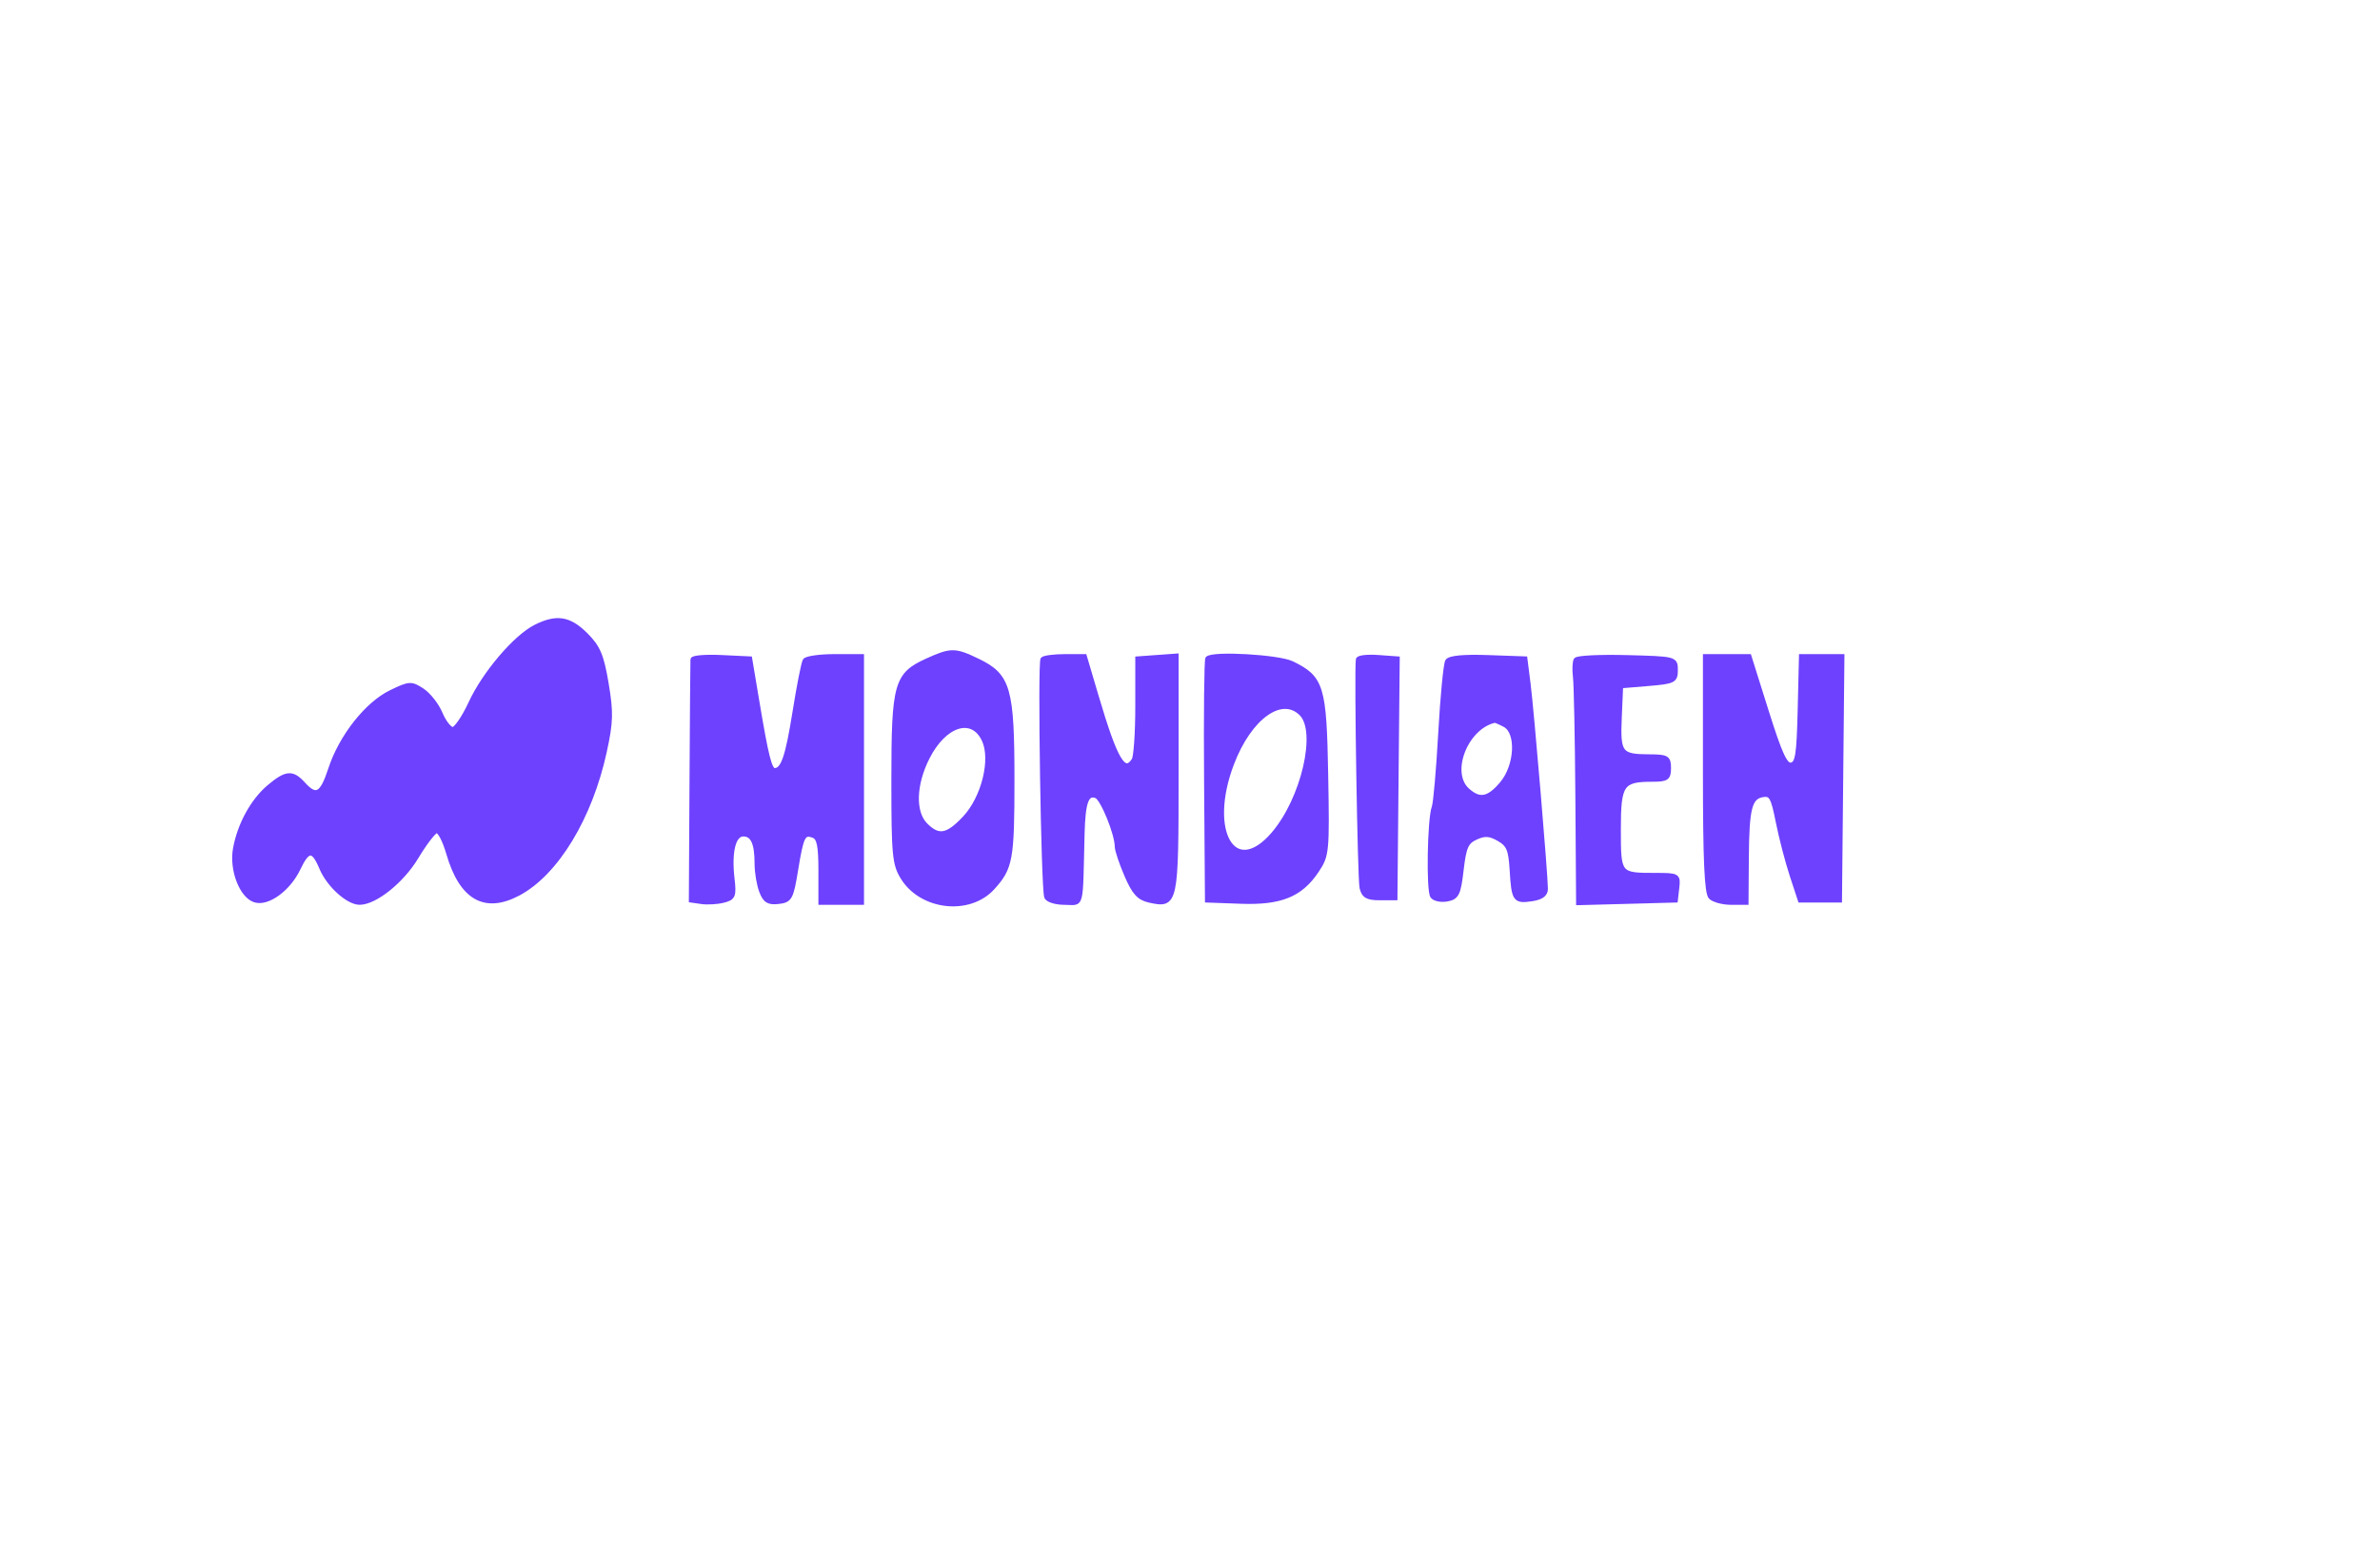
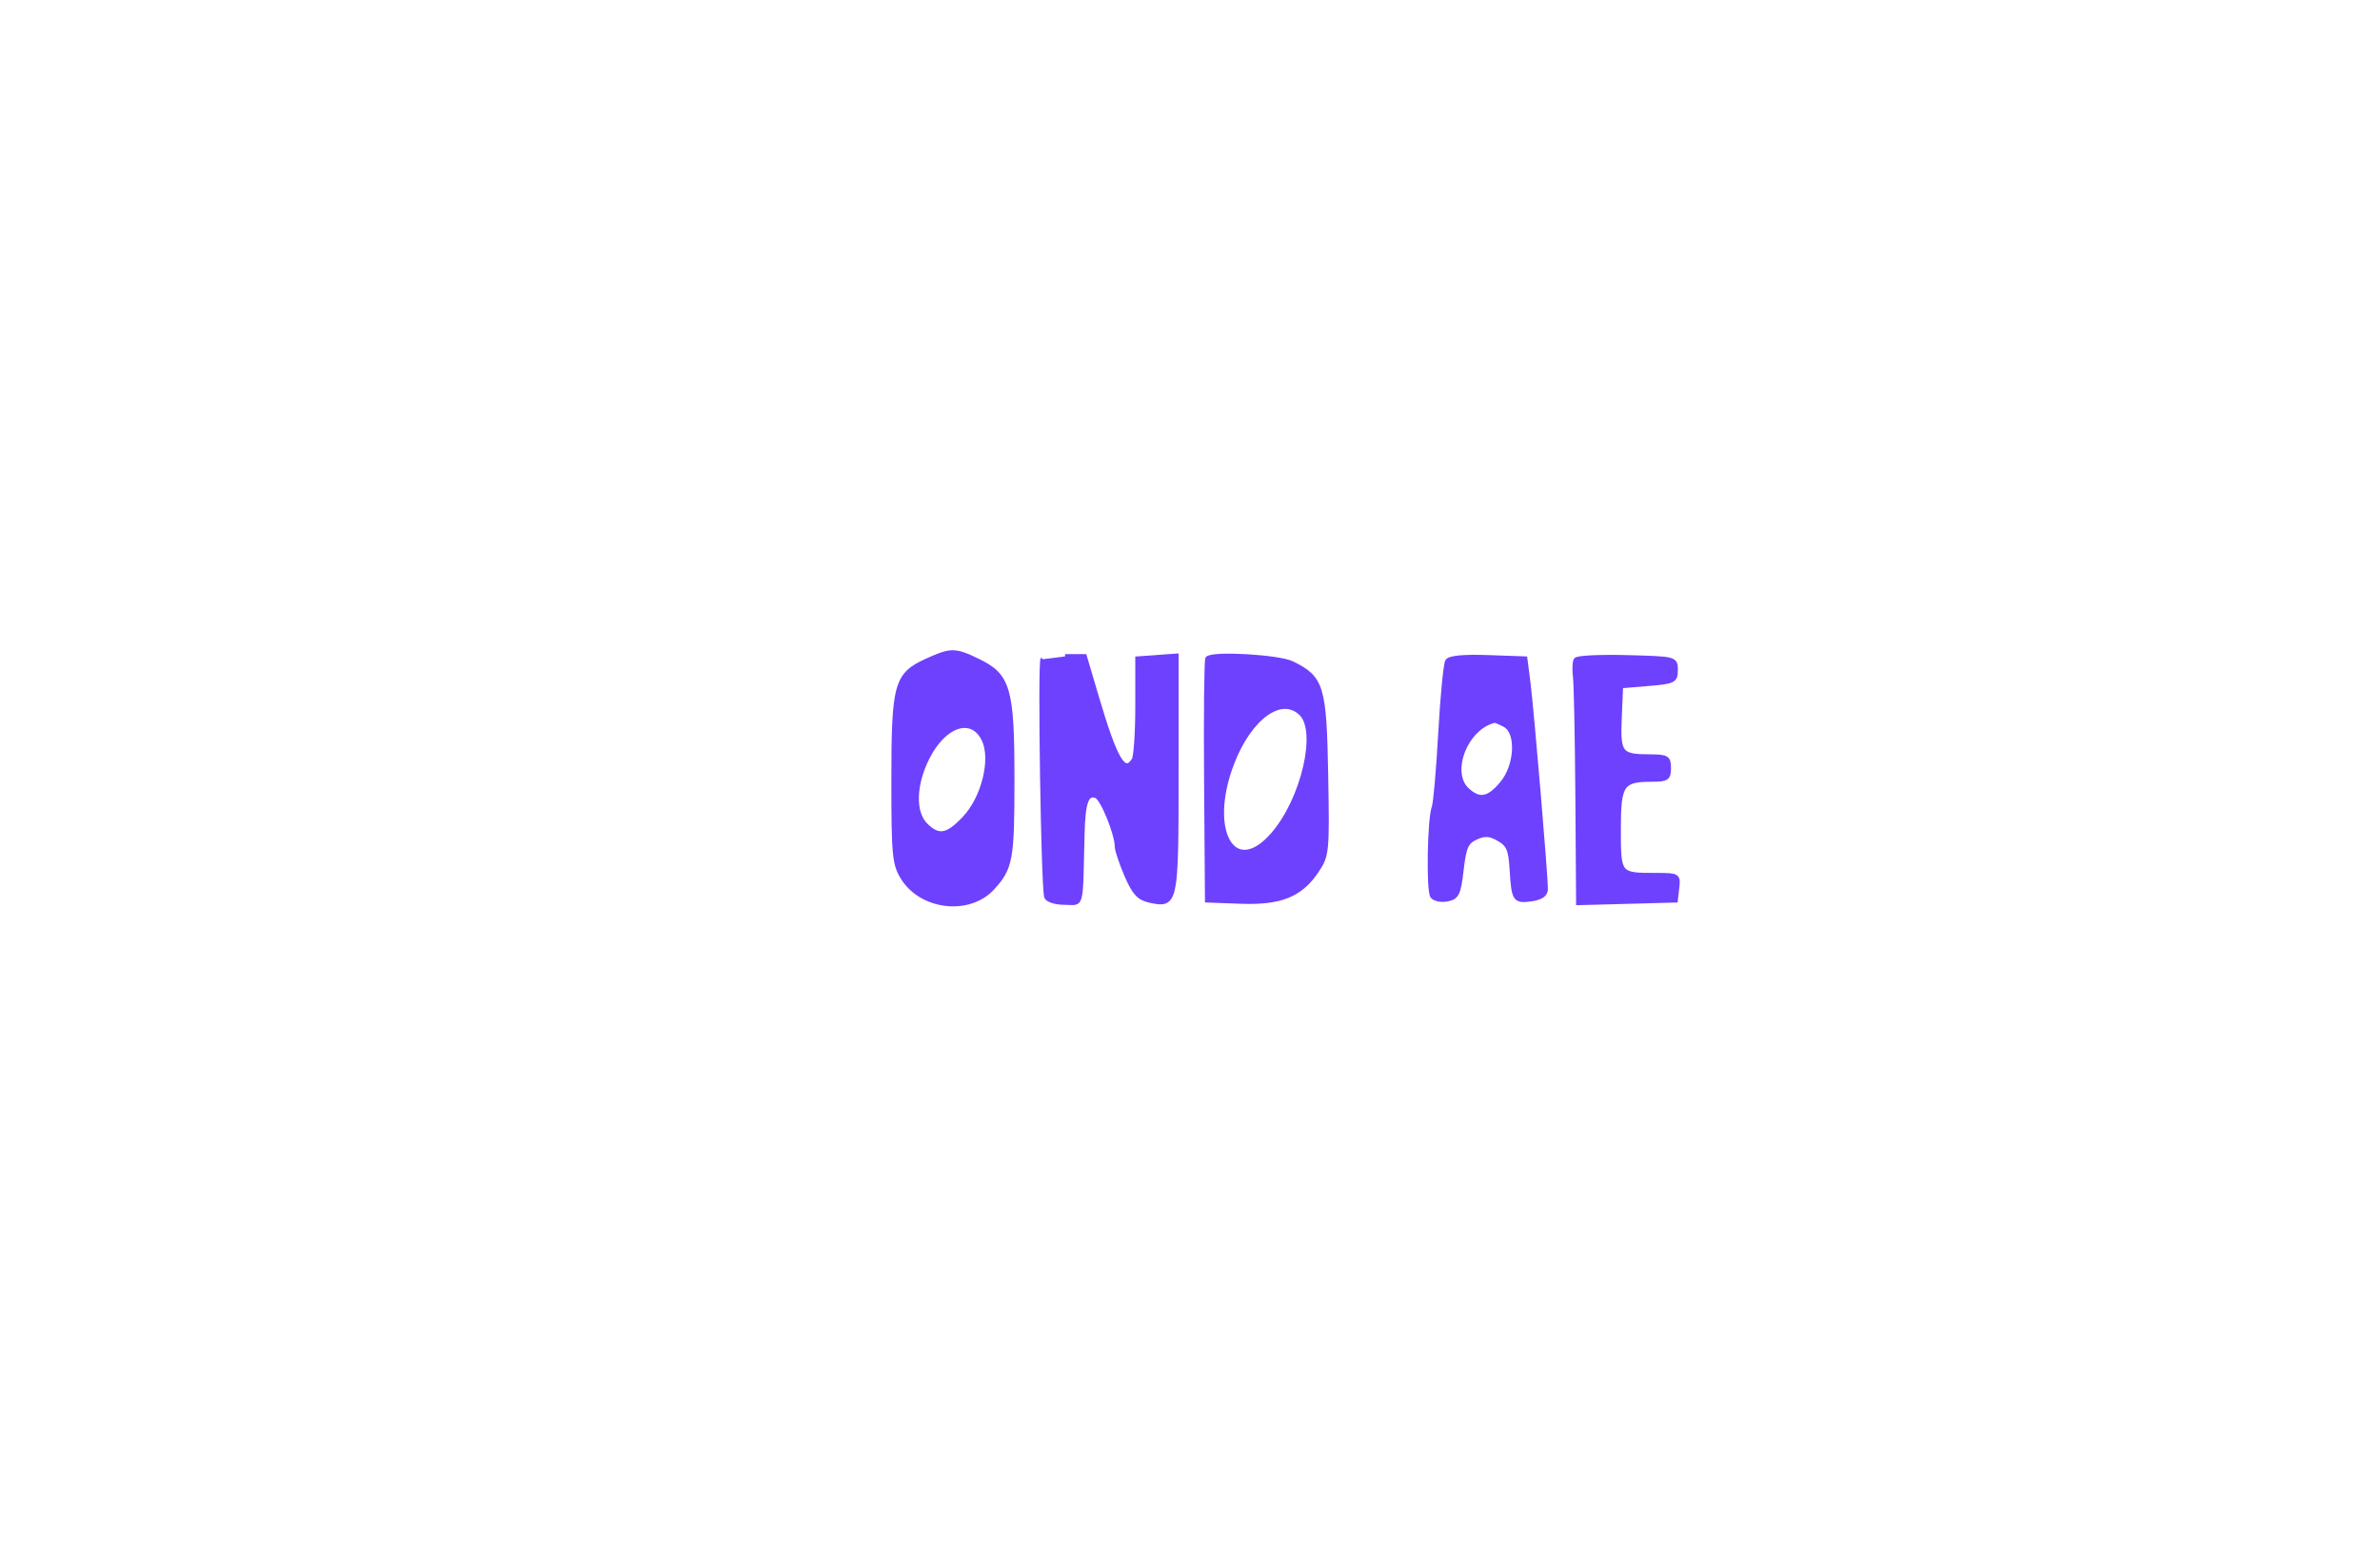
<svg xmlns="http://www.w3.org/2000/svg" width="522pt" height="342pt" viewBox="0 0 522 342" style="" preserveAspectRatio="xMidYMid meet">
  <g fill="#6E41FEFF" stroke="#6E41FEFF">
-     <path d="M 117.500 137.513 C 113.058 139.736 106.263 147.712 103.241 154.250 C 101.780 157.413 100.009 160.000 99.305 160.000 C 98.602 160.000 97.383 158.460 96.597 156.578 C 95.811 154.696 94.015 152.400 92.606 151.478 C 90.180 149.888 89.819 149.909 85.741 151.884 C 80.461 154.439 74.791 161.651 72.479 168.750 C 70.635 174.414 69.328 175.125 66.500 172.000 C 64.114 169.363 62.777 169.476 59.033 172.626 C 55.431 175.657 52.561 180.896 51.600 186.197 C 50.770 190.774 52.973 196.539 55.909 197.471 C 58.717 198.362 63.286 195.024 65.424 190.520 C 67.517 186.109 68.719 186.082 70.526 190.408 C 72.085 194.139 76.342 198.003 78.885 197.995 C 82.277 197.984 88.163 193.261 91.305 188.029 C 93.079 185.074 95.047 182.484 95.679 182.274 C 96.337 182.054 97.486 184.160 98.374 187.215 C 101.210 196.969 106.326 199.915 113.667 196.021 C 121.996 191.602 129.425 179.385 132.581 164.915 C 134.005 158.387 134.062 156.298 132.989 149.936 C 131.954 143.800 131.186 141.986 128.471 139.271 C 124.866 135.666 122.084 135.220 117.500 137.513 " />
-   </g>
+     </g>
  <g fill="#6E41FEFF" stroke="#6E41FEFF">
-     <path d="M 151.935 144.702 C 151.900 145.141 151.806 157.200 151.728 171.500 L 151.585 197.500 153.894 197.833 C 155.164 198.016 157.302 197.890 158.644 197.553 C 160.849 197.000 161.038 196.539 160.606 192.777 C 159.926 186.858 160.877 183.000 163.018 183.000 C 165.114 183.000 166.000 184.936 166.000 189.517 C 166.000 191.361 166.450 194.054 167.000 195.501 C 167.797 197.596 168.558 198.068 170.733 197.816 C 173.278 197.522 173.540 197.039 174.567 190.749 C 175.787 183.279 176.206 182.481 178.457 183.345 C 179.645 183.801 180.000 185.554 180.000 190.969 L 180.000 198.000 184.500 198.000 L 189.000 198.000 189.000 171.000 L 189.000 144.000 183.059 144.000 C 179.791 144.000 176.860 144.418 176.545 144.928 C 176.229 145.438 175.230 150.501 174.324 156.178 C 172.739 166.107 171.740 169.000 169.897 169.000 C 168.833 169.000 168.096 166.113 166.066 154.001 L 164.473 144.500 158.237 144.202 C 154.807 144.039 151.971 144.264 151.935 144.702 " />
-   </g>
+     </g>
  <g fill="#6E41FEFF" stroke="#6E41FEFF">
    <path d="M 264.864 144.469 C 264.606 144.727 264.482 156.765 264.588 171.219 L 264.781 197.500 272.140 197.769 C 280.875 198.089 285.248 196.314 288.791 191.012 C 291.044 187.640 291.111 186.947 290.810 170.012 C 290.466 150.589 289.896 148.718 283.349 145.533 C 280.426 144.111 266.050 143.283 264.864 144.469 M 285.429 156.571 C 289.317 160.460 285.873 175.283 279.296 182.968 C 270.669 193.046 264.449 182.456 270.188 167.461 C 274.080 157.291 281.119 152.262 285.429 156.571 " />
  </g>
  <g fill="#6E41FEFF" stroke="#6E41FEFF">
    <path d="M 203.316 144.943 C 196.576 148.003 196.000 150.063 196.000 171.082 C 196.000 187.576 196.187 189.567 198.019 192.531 C 202.136 199.191 212.576 200.375 217.690 194.761 C 221.663 190.401 222.000 188.548 222.000 171.100 C 222.000 151.075 221.184 148.236 214.499 144.999 C 209.446 142.553 208.590 142.549 203.316 144.943 M 215.807 162.274 C 217.852 166.555 215.757 175.055 211.560 179.505 C 207.794 183.499 205.840 183.840 203.000 181.000 C 200.227 178.227 200.401 172.116 203.422 166.155 C 207.142 158.813 213.240 156.902 215.807 162.274 " />
  </g>
  <g fill="#6E41FEFF" stroke="#6E41FEFF">
-     <path d="M 374.000 169.800 C 374.000 188.533 374.329 195.929 375.200 196.800 C 375.860 197.460 377.885 198.000 379.700 198.000 L 383.000 198.000 383.070 188.250 C 383.150 177.202 383.773 174.810 386.688 174.365 C 388.465 174.094 388.902 174.881 389.971 180.276 C 390.650 183.699 392.019 188.975 393.014 192.000 L 394.823 197.500 399.162 197.500 L 403.500 197.500 403.766 170.750 L 404.033 144.000 399.548 144.000 L 395.063 144.000 394.782 155.738 C 394.543 165.673 394.249 167.524 392.863 167.790 C 391.576 168.036 390.415 165.527 387.434 156.052 L 383.643 144.000 378.821 144.000 L 374.000 144.000 374.000 169.800 " />
-   </g>
+     </g>
  <g fill="#6E41FEFF" stroke="#6E41FEFF">
-     <path d="M 228.712 144.621 C 228.053 145.281 228.820 194.628 229.523 196.750 C 229.751 197.438 231.526 198.000 233.469 198.000 C 237.431 198.000 236.957 199.819 237.376 183.000 C 237.553 175.888 238.322 173.803 240.466 174.625 C 241.824 175.146 245.000 182.934 245.000 185.743 C 245.000 186.505 245.944 189.324 247.098 192.007 C 248.759 195.867 249.810 197.019 252.139 197.531 C 257.904 198.797 258.000 198.343 258.000 169.820 L 258.000 143.885 253.750 144.193 L 249.500 144.500 249.500 155.000 C 249.500 160.775 249.136 166.063 248.691 166.750 C 246.538 170.077 244.626 166.823 240.466 152.750 L 237.879 144.000 233.606 144.000 C 231.256 144.000 229.054 144.279 228.712 144.621 " />
+     <path d="M 228.712 144.621 C 228.053 145.281 228.820 194.628 229.523 196.750 C 229.751 197.438 231.526 198.000 233.469 198.000 C 237.431 198.000 236.957 199.819 237.376 183.000 C 237.553 175.888 238.322 173.803 240.466 174.625 C 241.824 175.146 245.000 182.934 245.000 185.743 C 245.000 186.505 245.944 189.324 247.098 192.007 C 248.759 195.867 249.810 197.019 252.139 197.531 C 257.904 198.797 258.000 198.343 258.000 169.820 L 258.000 143.885 253.750 144.193 L 249.500 144.500 249.500 155.000 C 249.500 160.775 249.136 166.063 248.691 166.750 C 246.538 170.077 244.626 166.823 240.466 152.750 L 237.879 144.000 233.606 144.000 " />
  </g>
  <g fill="#6E41FEFF" stroke="#6E41FEFF">
    <path d="M 317.463 145.059 C 317.077 145.685 316.393 152.790 315.944 160.849 C 315.496 168.908 314.856 176.211 314.523 177.079 C 313.553 179.606 313.283 195.391 314.188 196.610 C 314.642 197.221 316.096 197.513 317.420 197.260 C 319.541 196.855 319.909 196.091 320.520 190.830 C 321.106 185.781 321.596 184.686 323.699 183.727 C 325.649 182.839 326.736 182.908 328.733 184.047 C 330.873 185.268 331.331 186.344 331.602 190.784 C 332.007 197.421 332.240 197.765 335.956 197.220 C 338.042 196.914 339.000 196.212 339.000 194.992 C 339.000 192.019 335.947 155.883 335.199 150.000 L 334.500 144.500 326.333 144.211 C 321.017 144.023 317.921 144.319 317.463 145.059 M 330.066 159.035 C 333.098 160.658 332.726 167.984 329.411 171.923 C 326.496 175.388 324.500 175.762 321.829 173.345 C 317.563 169.484 321.484 159.480 327.816 158.070 C 327.989 158.032 329.002 158.466 330.066 159.035 " />
  </g>
  <g fill="#6E41FEFF" stroke="#6E41FEFF">
    <path d="M 345.645 144.765 C 345.363 145.222 345.295 146.924 345.494 148.548 C 345.693 150.172 345.930 161.977 346.020 174.783 L 346.183 198.066 356.842 197.783 L 367.500 197.500 367.816 194.750 C 368.124 192.075 367.996 192.000 363.148 192.000 C 355.018 192.000 355.000 191.978 355.000 181.928 C 355.000 171.982 355.668 171.000 362.434 171.000 C 365.571 171.000 366.000 170.699 366.000 168.500 C 366.000 166.228 365.613 165.999 361.750 165.985 C 355.352 165.962 354.858 165.315 355.201 157.410 L 355.500 150.500 361.500 150.000 C 367.100 149.533 367.500 149.333 367.500 147.000 C 367.500 144.507 367.469 144.499 356.829 144.217 C 350.961 144.061 345.928 144.308 345.645 144.765 " />
  </g>
  <g fill="#6E41FEFF" stroke="#6E41FEFF">
-     <path d="M 297.875 144.693 C 297.499 147.118 298.240 192.857 298.687 194.750 C 299.108 196.537 299.915 197.000 302.608 197.000 L 306.000 197.000 306.189 176.750 C 306.293 165.613 306.405 153.800 306.439 150.500 L 306.500 144.500 302.250 144.193 C 299.913 144.023 297.944 144.248 297.875 144.693 " />
-   </g>
+     </g>
</svg>